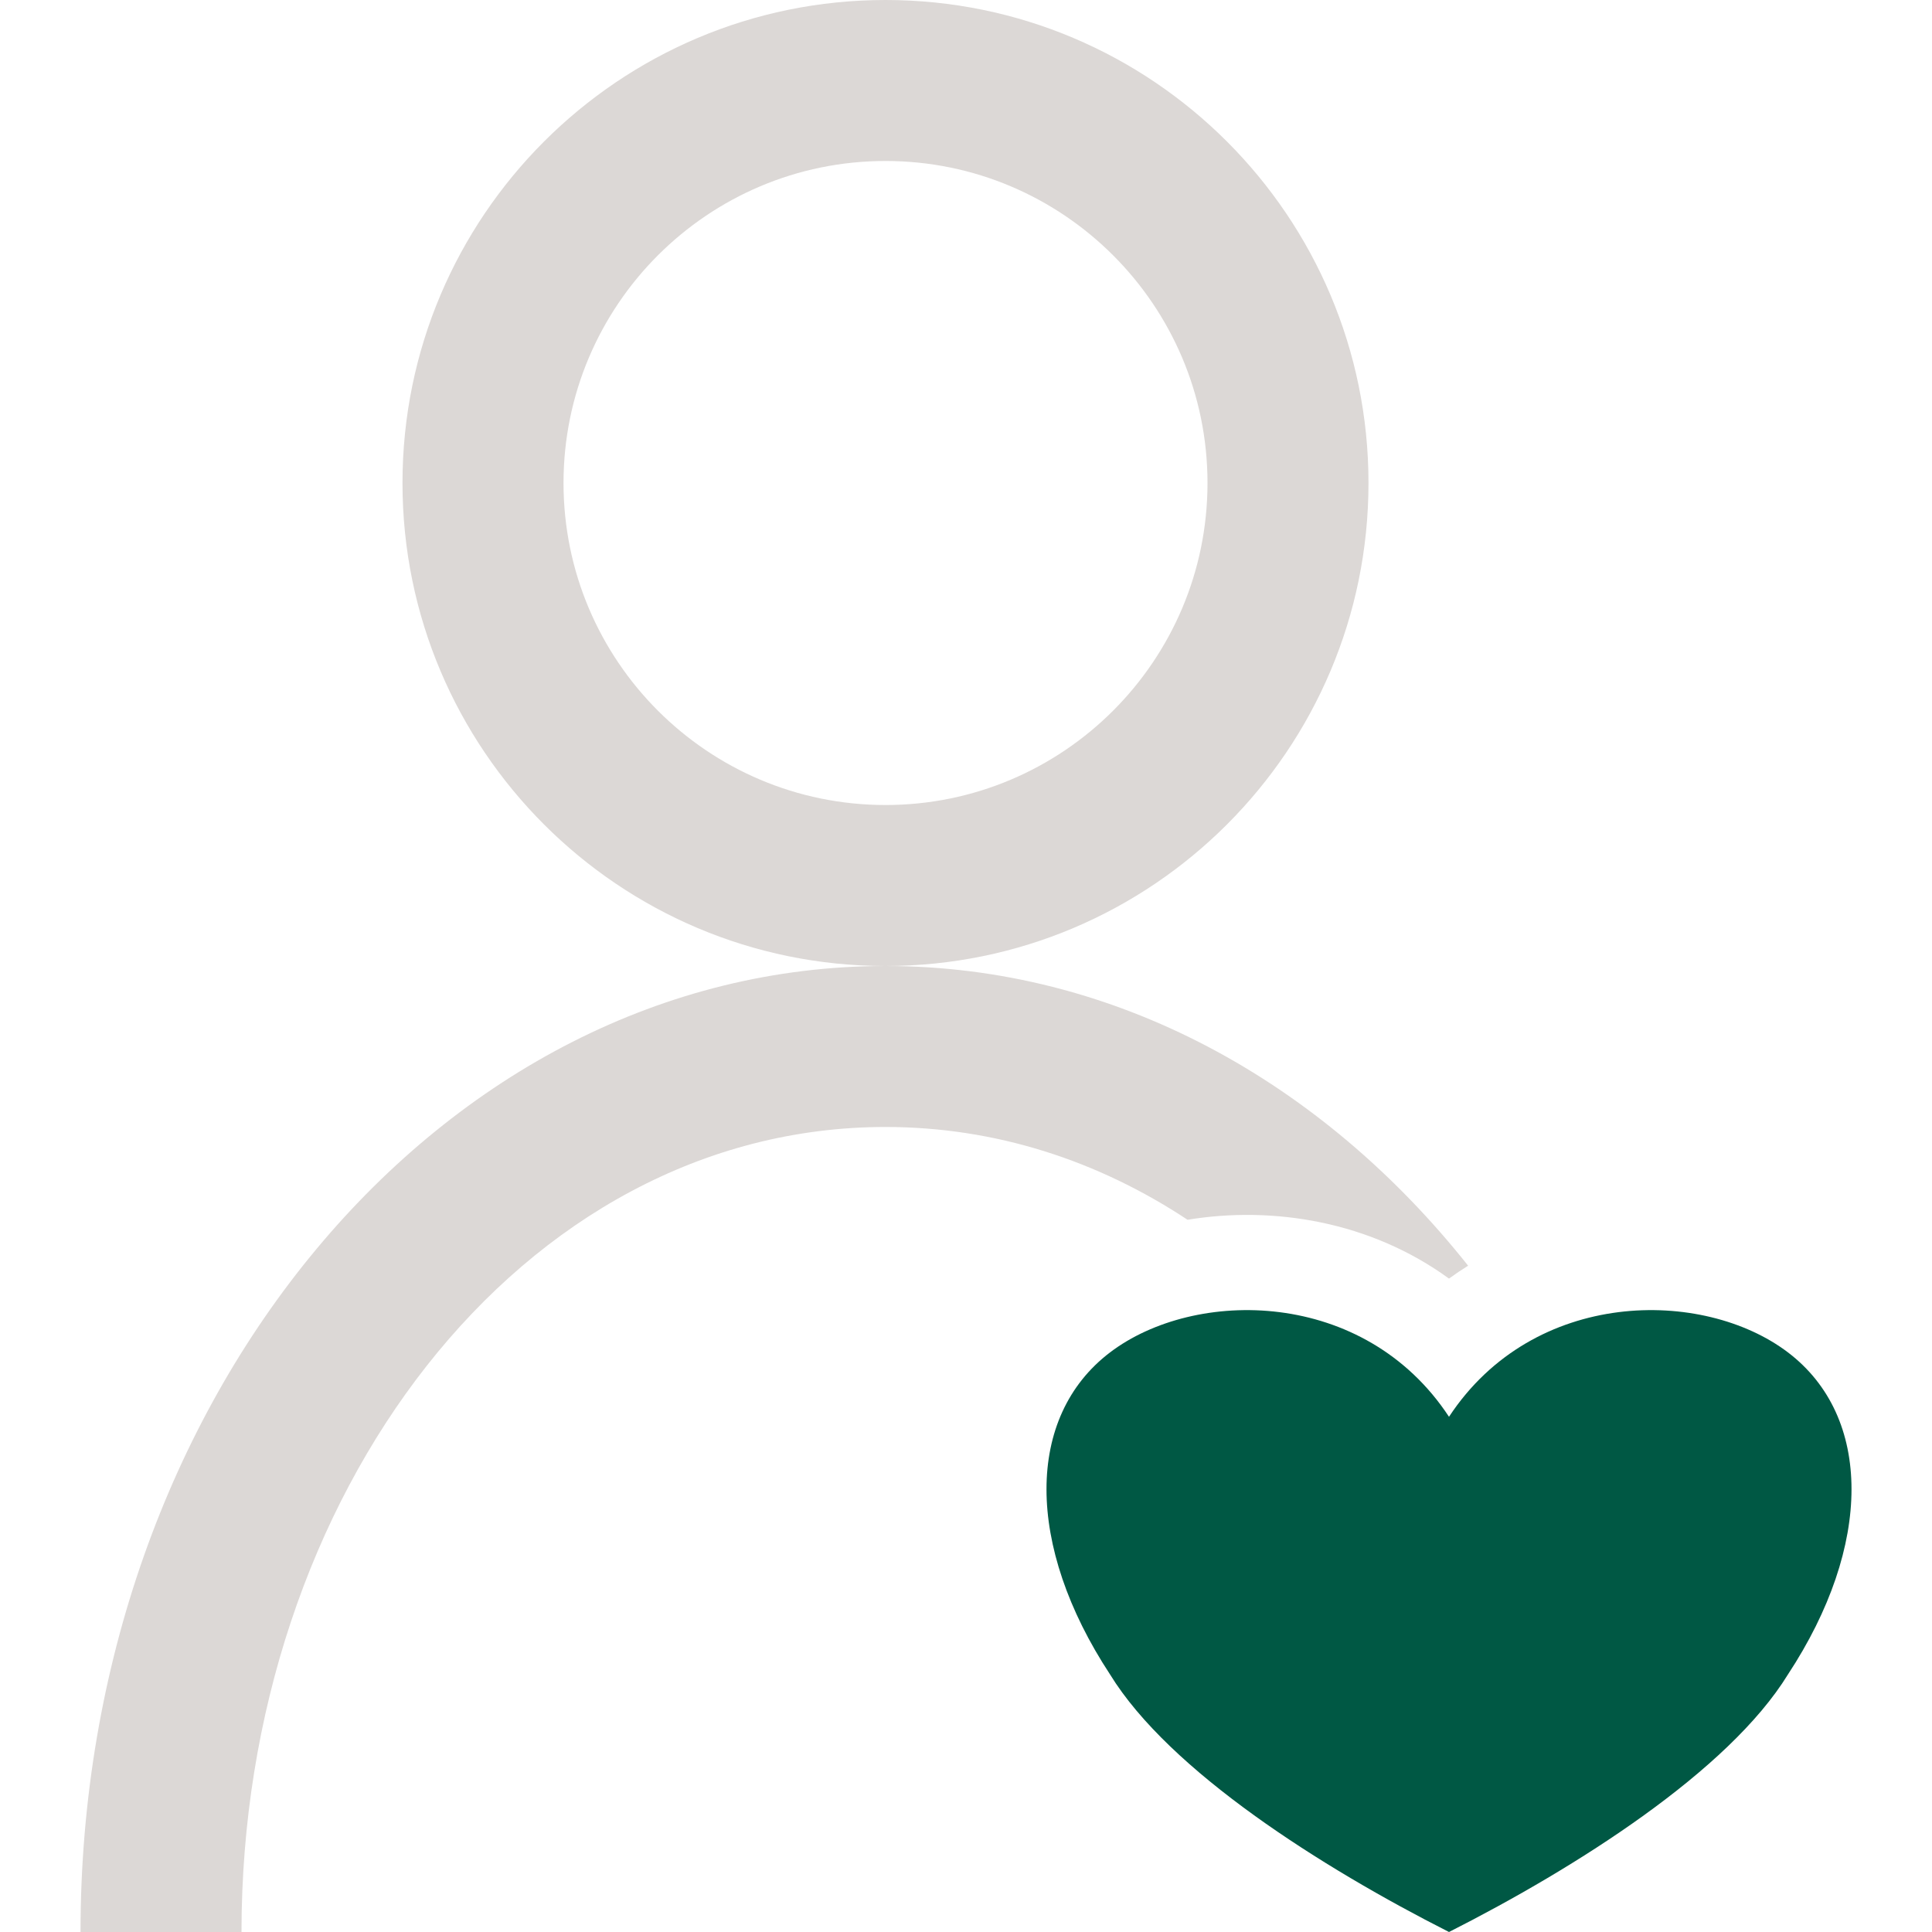
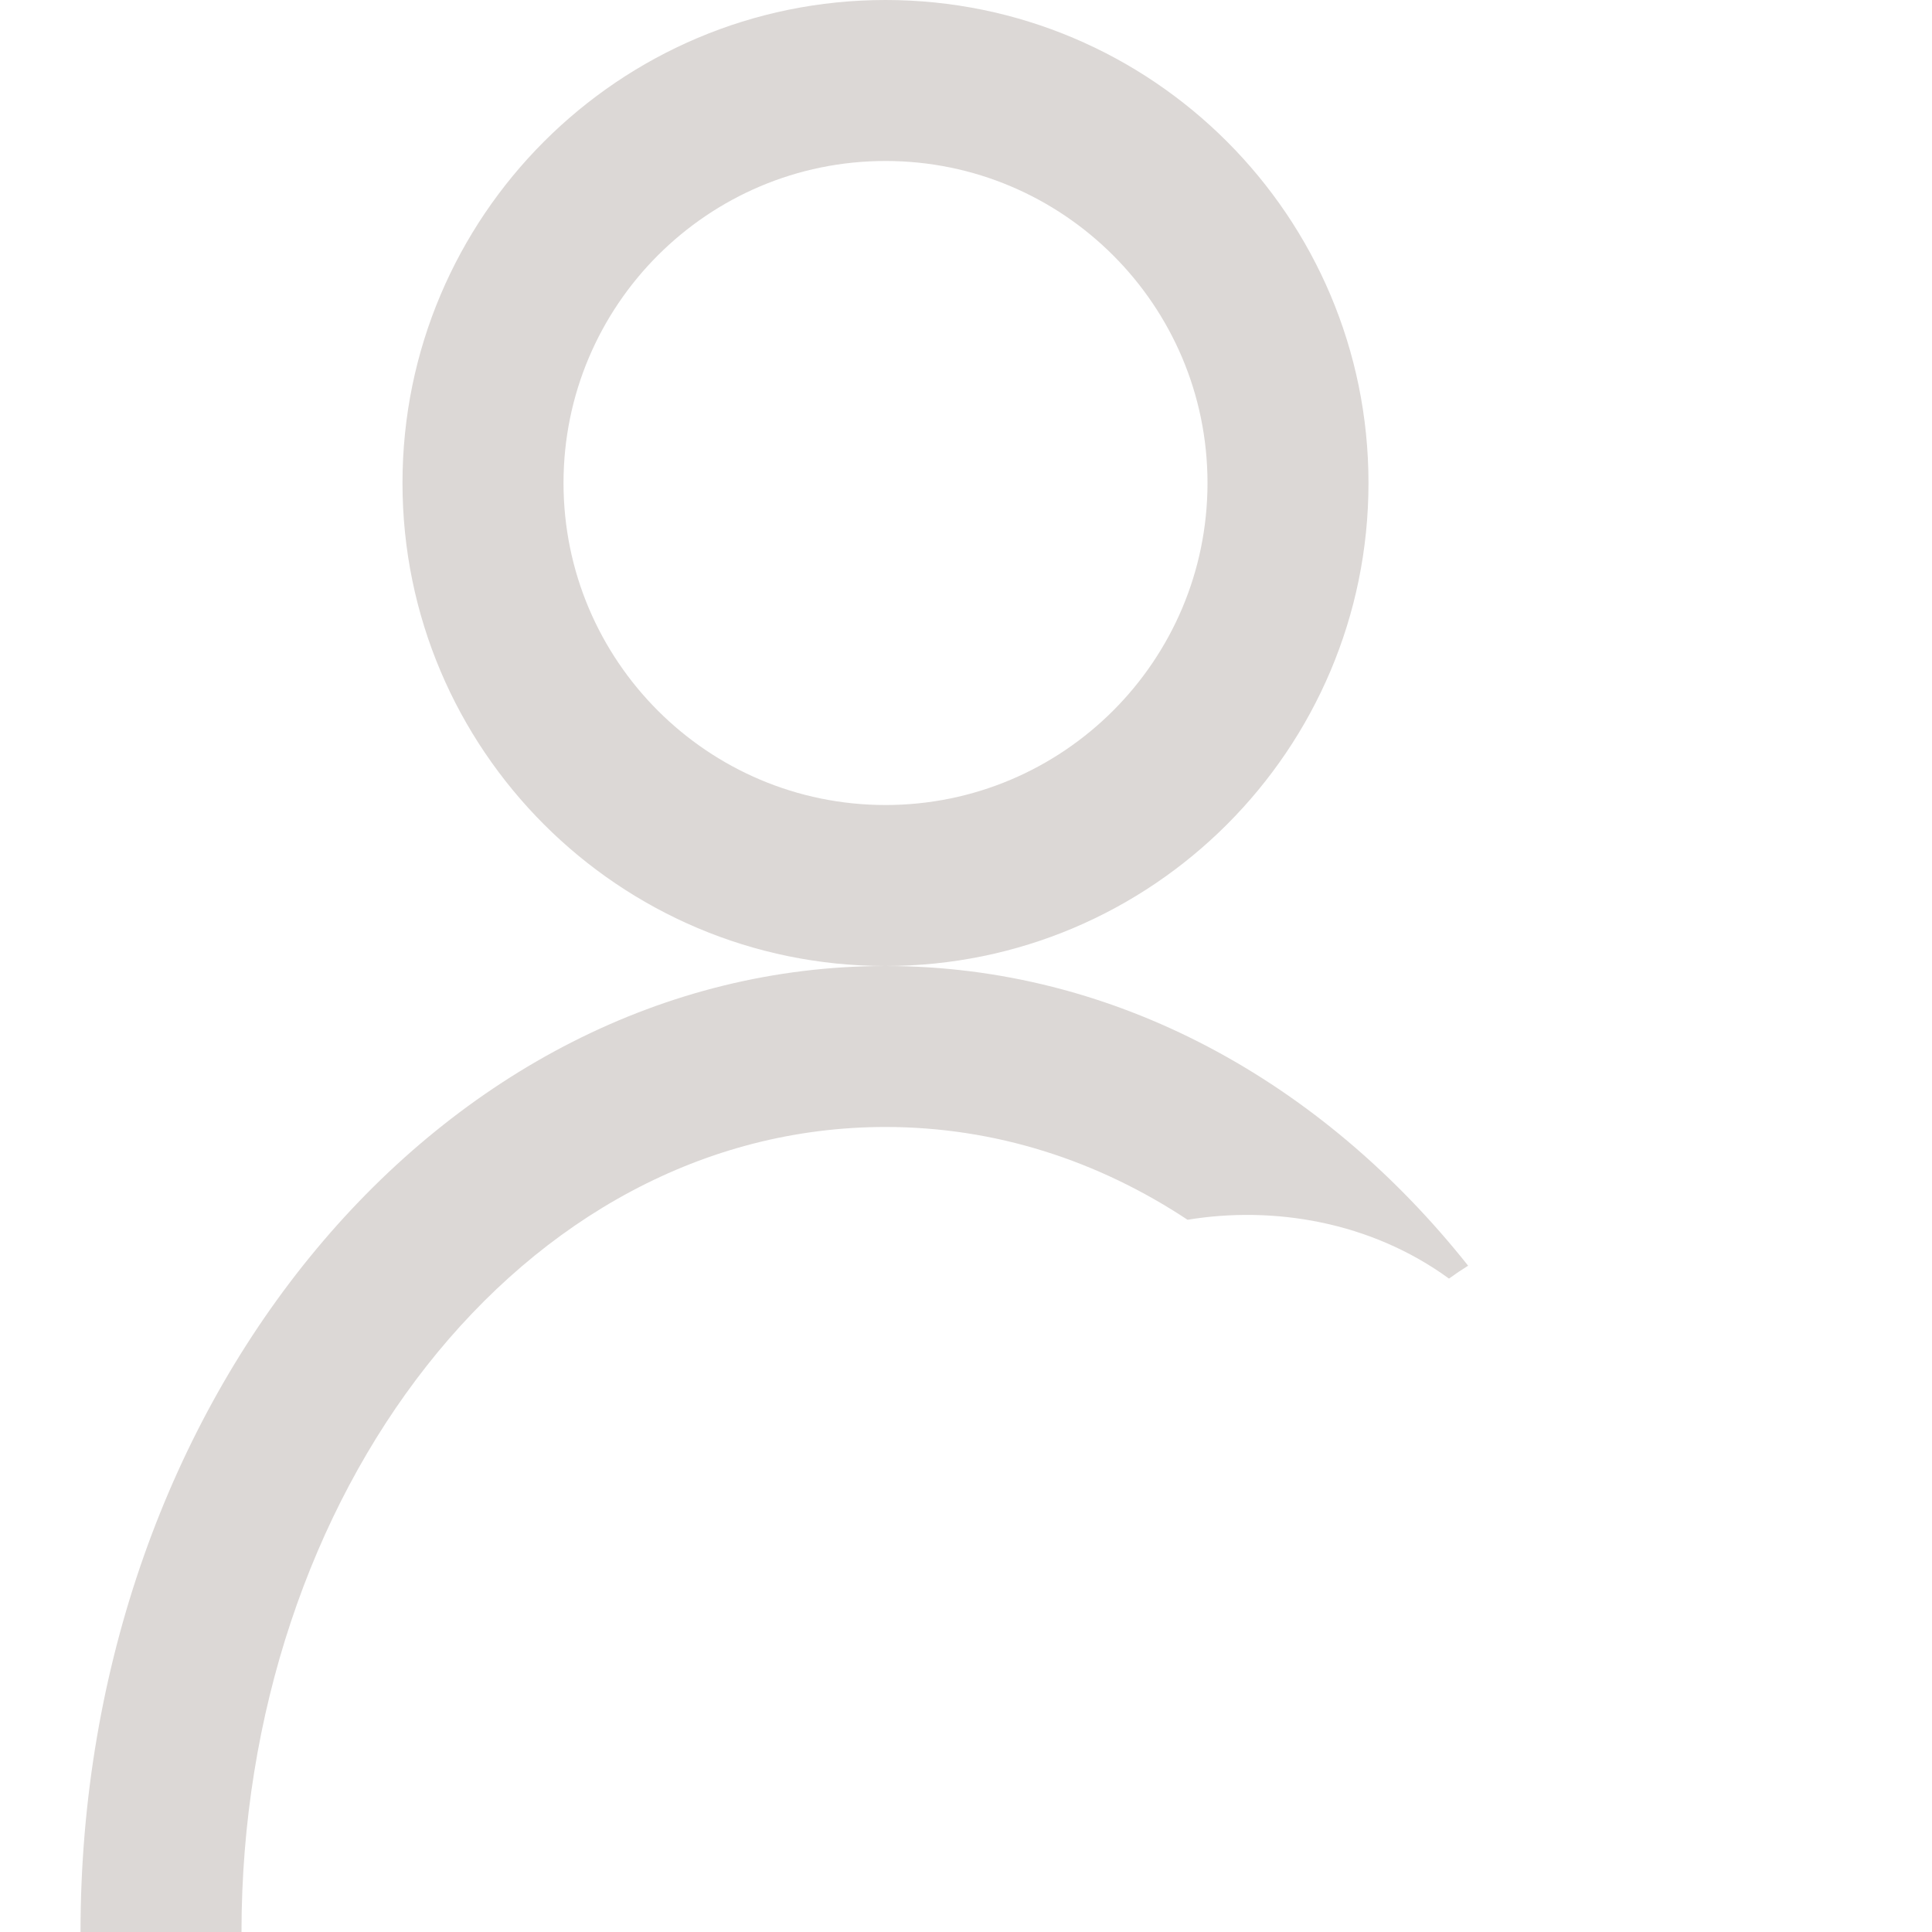
<svg xmlns="http://www.w3.org/2000/svg" width="100%" height="100%" viewBox="0 0 40 40" version="1.1" xml:space="preserve" style="fill-rule:evenodd;clip-rule:evenodd;stroke-linejoin:round;stroke-miterlimit:2;">
  <rect id="experience" x="0" y="0" width="40" height="40" style="fill:none;" />
-   <path d="M30,29.333c1.754,-2.666 5.263,-2.666 7.018,-1.333c1.754,1.333 1.754,4 -0,6.667c-1.229,2 -4.386,4 -7.018,5.333c-2.632,-1.333 -5.789,-3.333 -7.018,-5.333c-1.754,-2.667 -1.754,-5.334 0,-6.667c1.755,-1.333 5.264,-1.333 7.018,1.333Z" style="fill:#005844;" />
  <path d="M24.587,25.254c-1.85,-1.223 -3.972,-1.921 -6.254,-1.921c-7.541,0 -13.333,7.617 -13.333,16.667l-3.333,0c-0,-11.038 7.468,-20 16.666,-20c4.744,0 9.028,2.383 12.063,6.205c-0.134,0.083 -0.266,0.172 -0.396,0.267c-1.629,-1.187 -3.643,-1.509 -5.413,-1.218Zm-6.254,-25.254c5.52,0 10,4.481 10,10c0,5.519 -4.48,10 -10,10c-5.519,-0 -10,-4.481 -10,-10c0,-5.519 4.481,-10 10,-10Zm0,3.333c3.68,0 6.667,2.988 6.667,6.667c0,3.679 -2.987,6.667 -6.667,6.667c-3.679,-0 -6.666,-2.988 -6.666,-6.667c-0,-3.679 2.987,-6.667 6.666,-6.667Z" style="fill:#dcd8d6;" />
</svg>